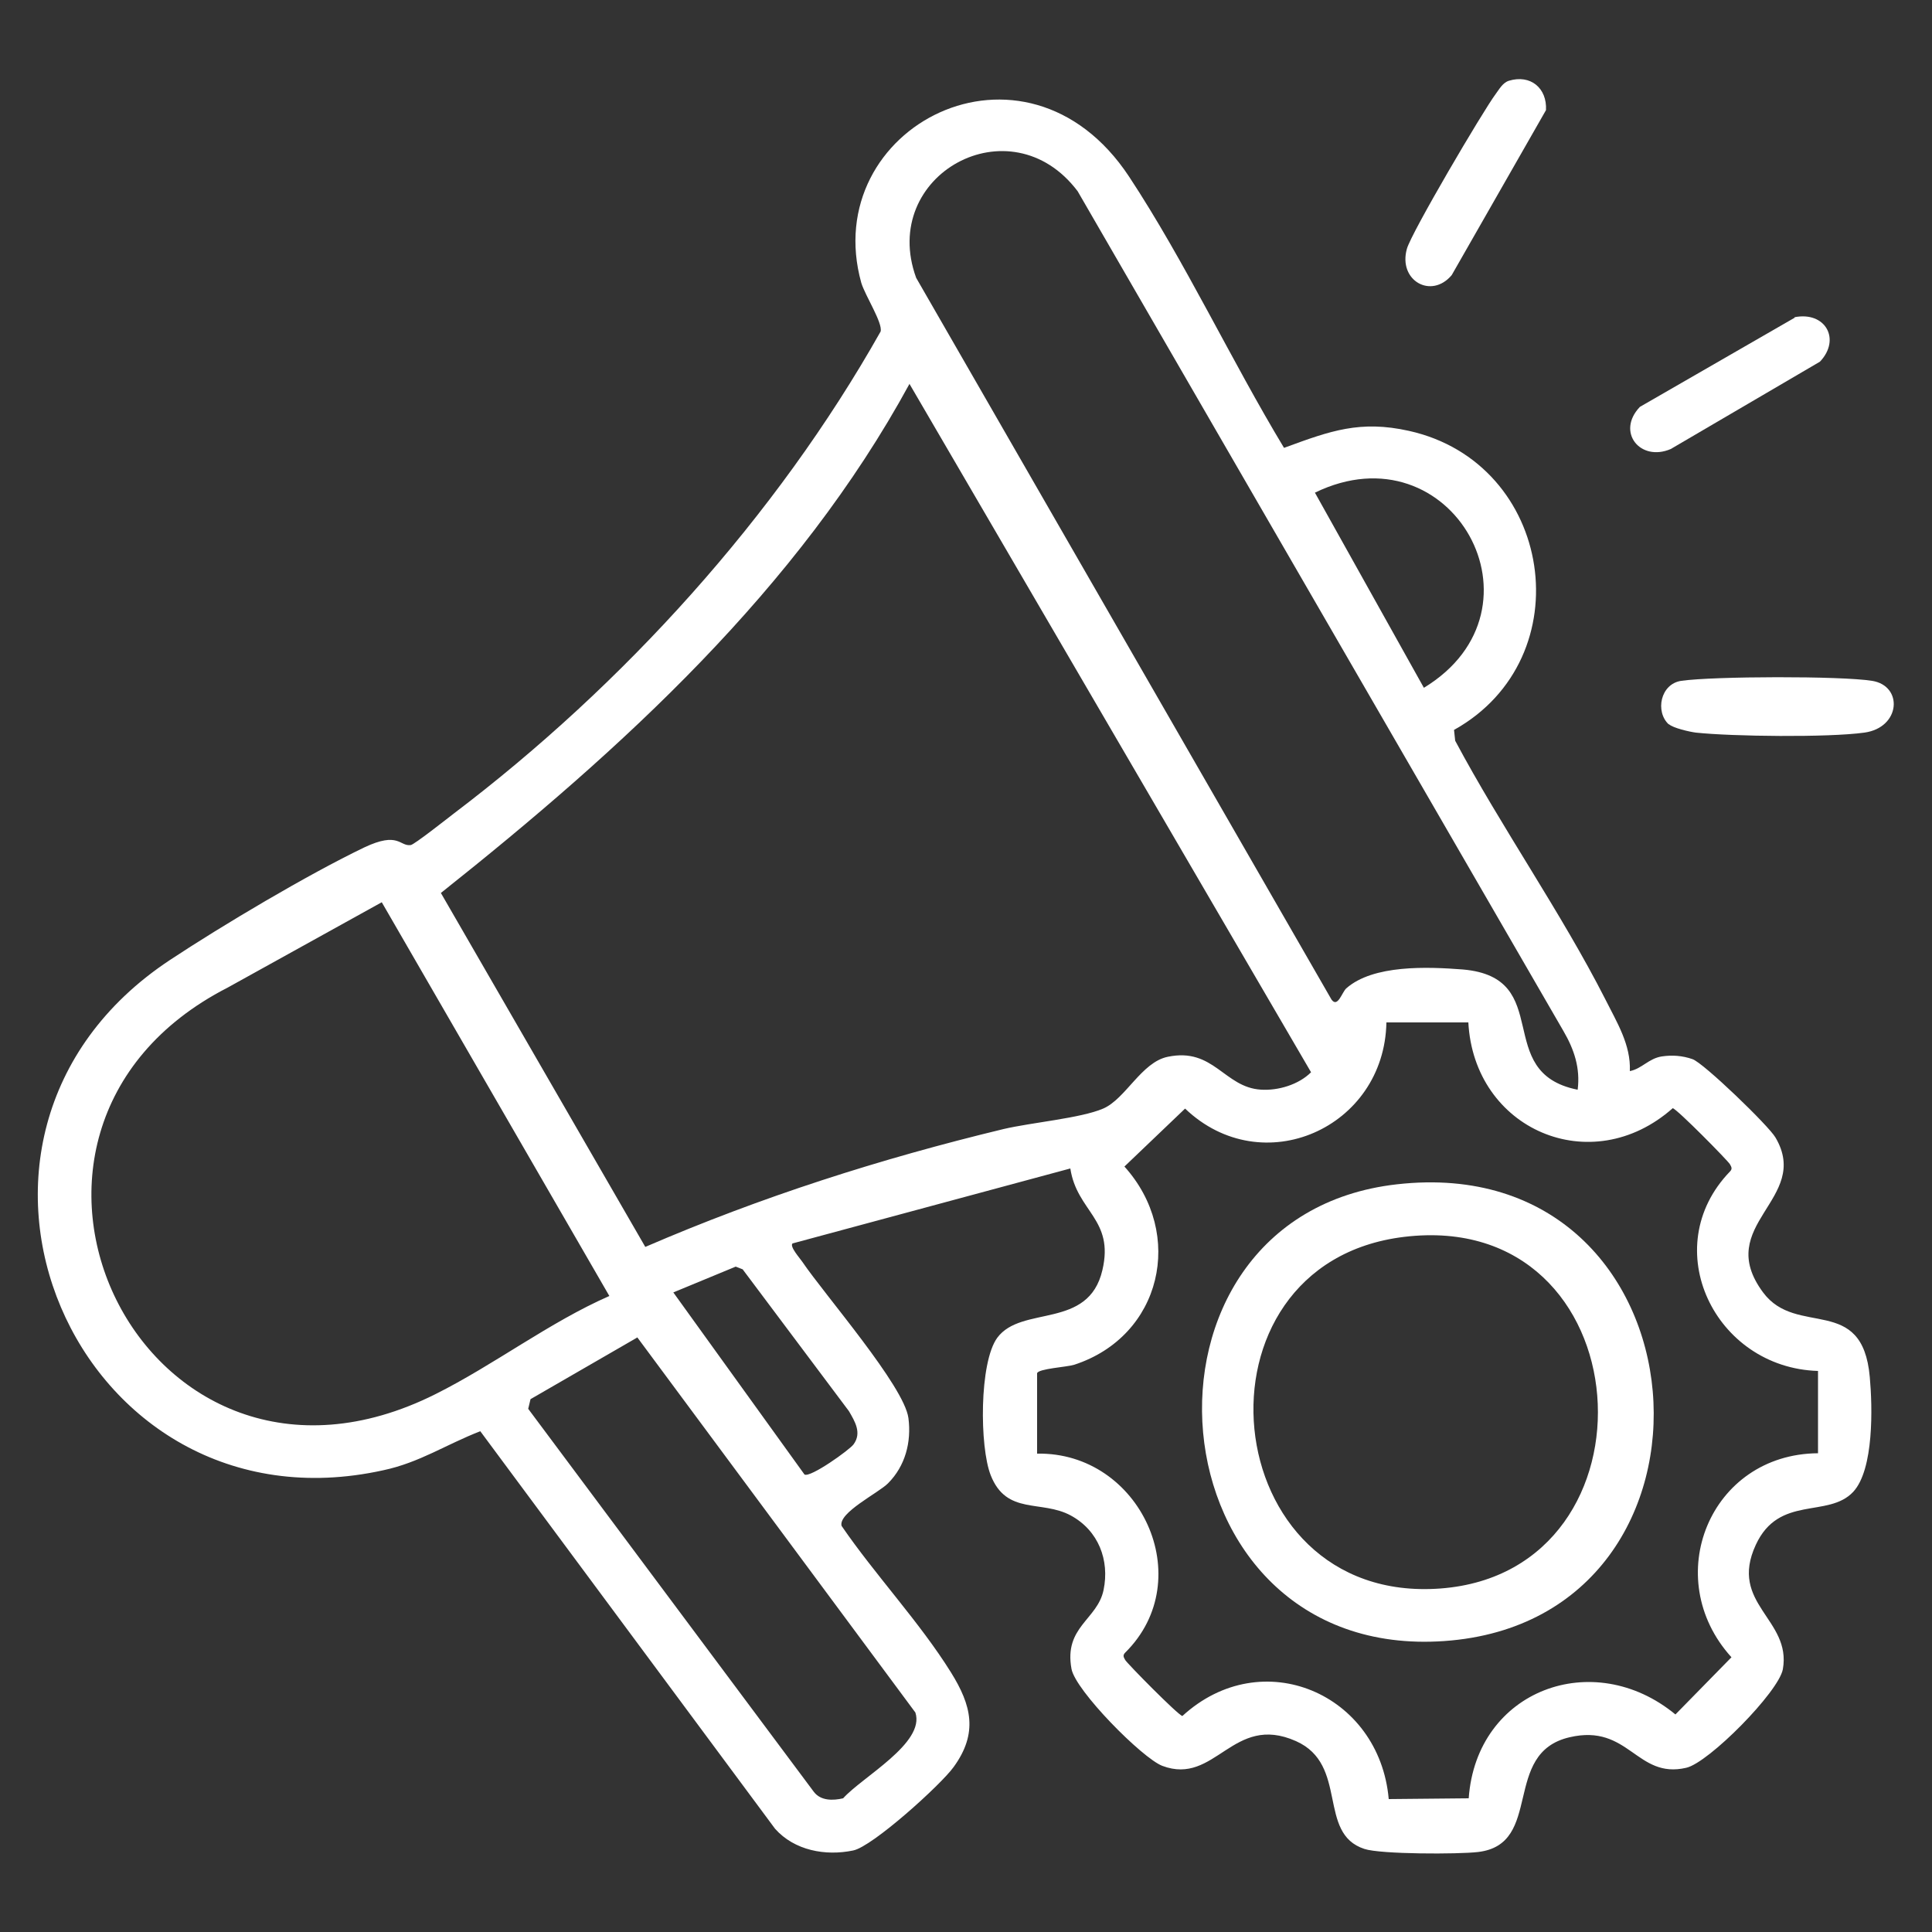
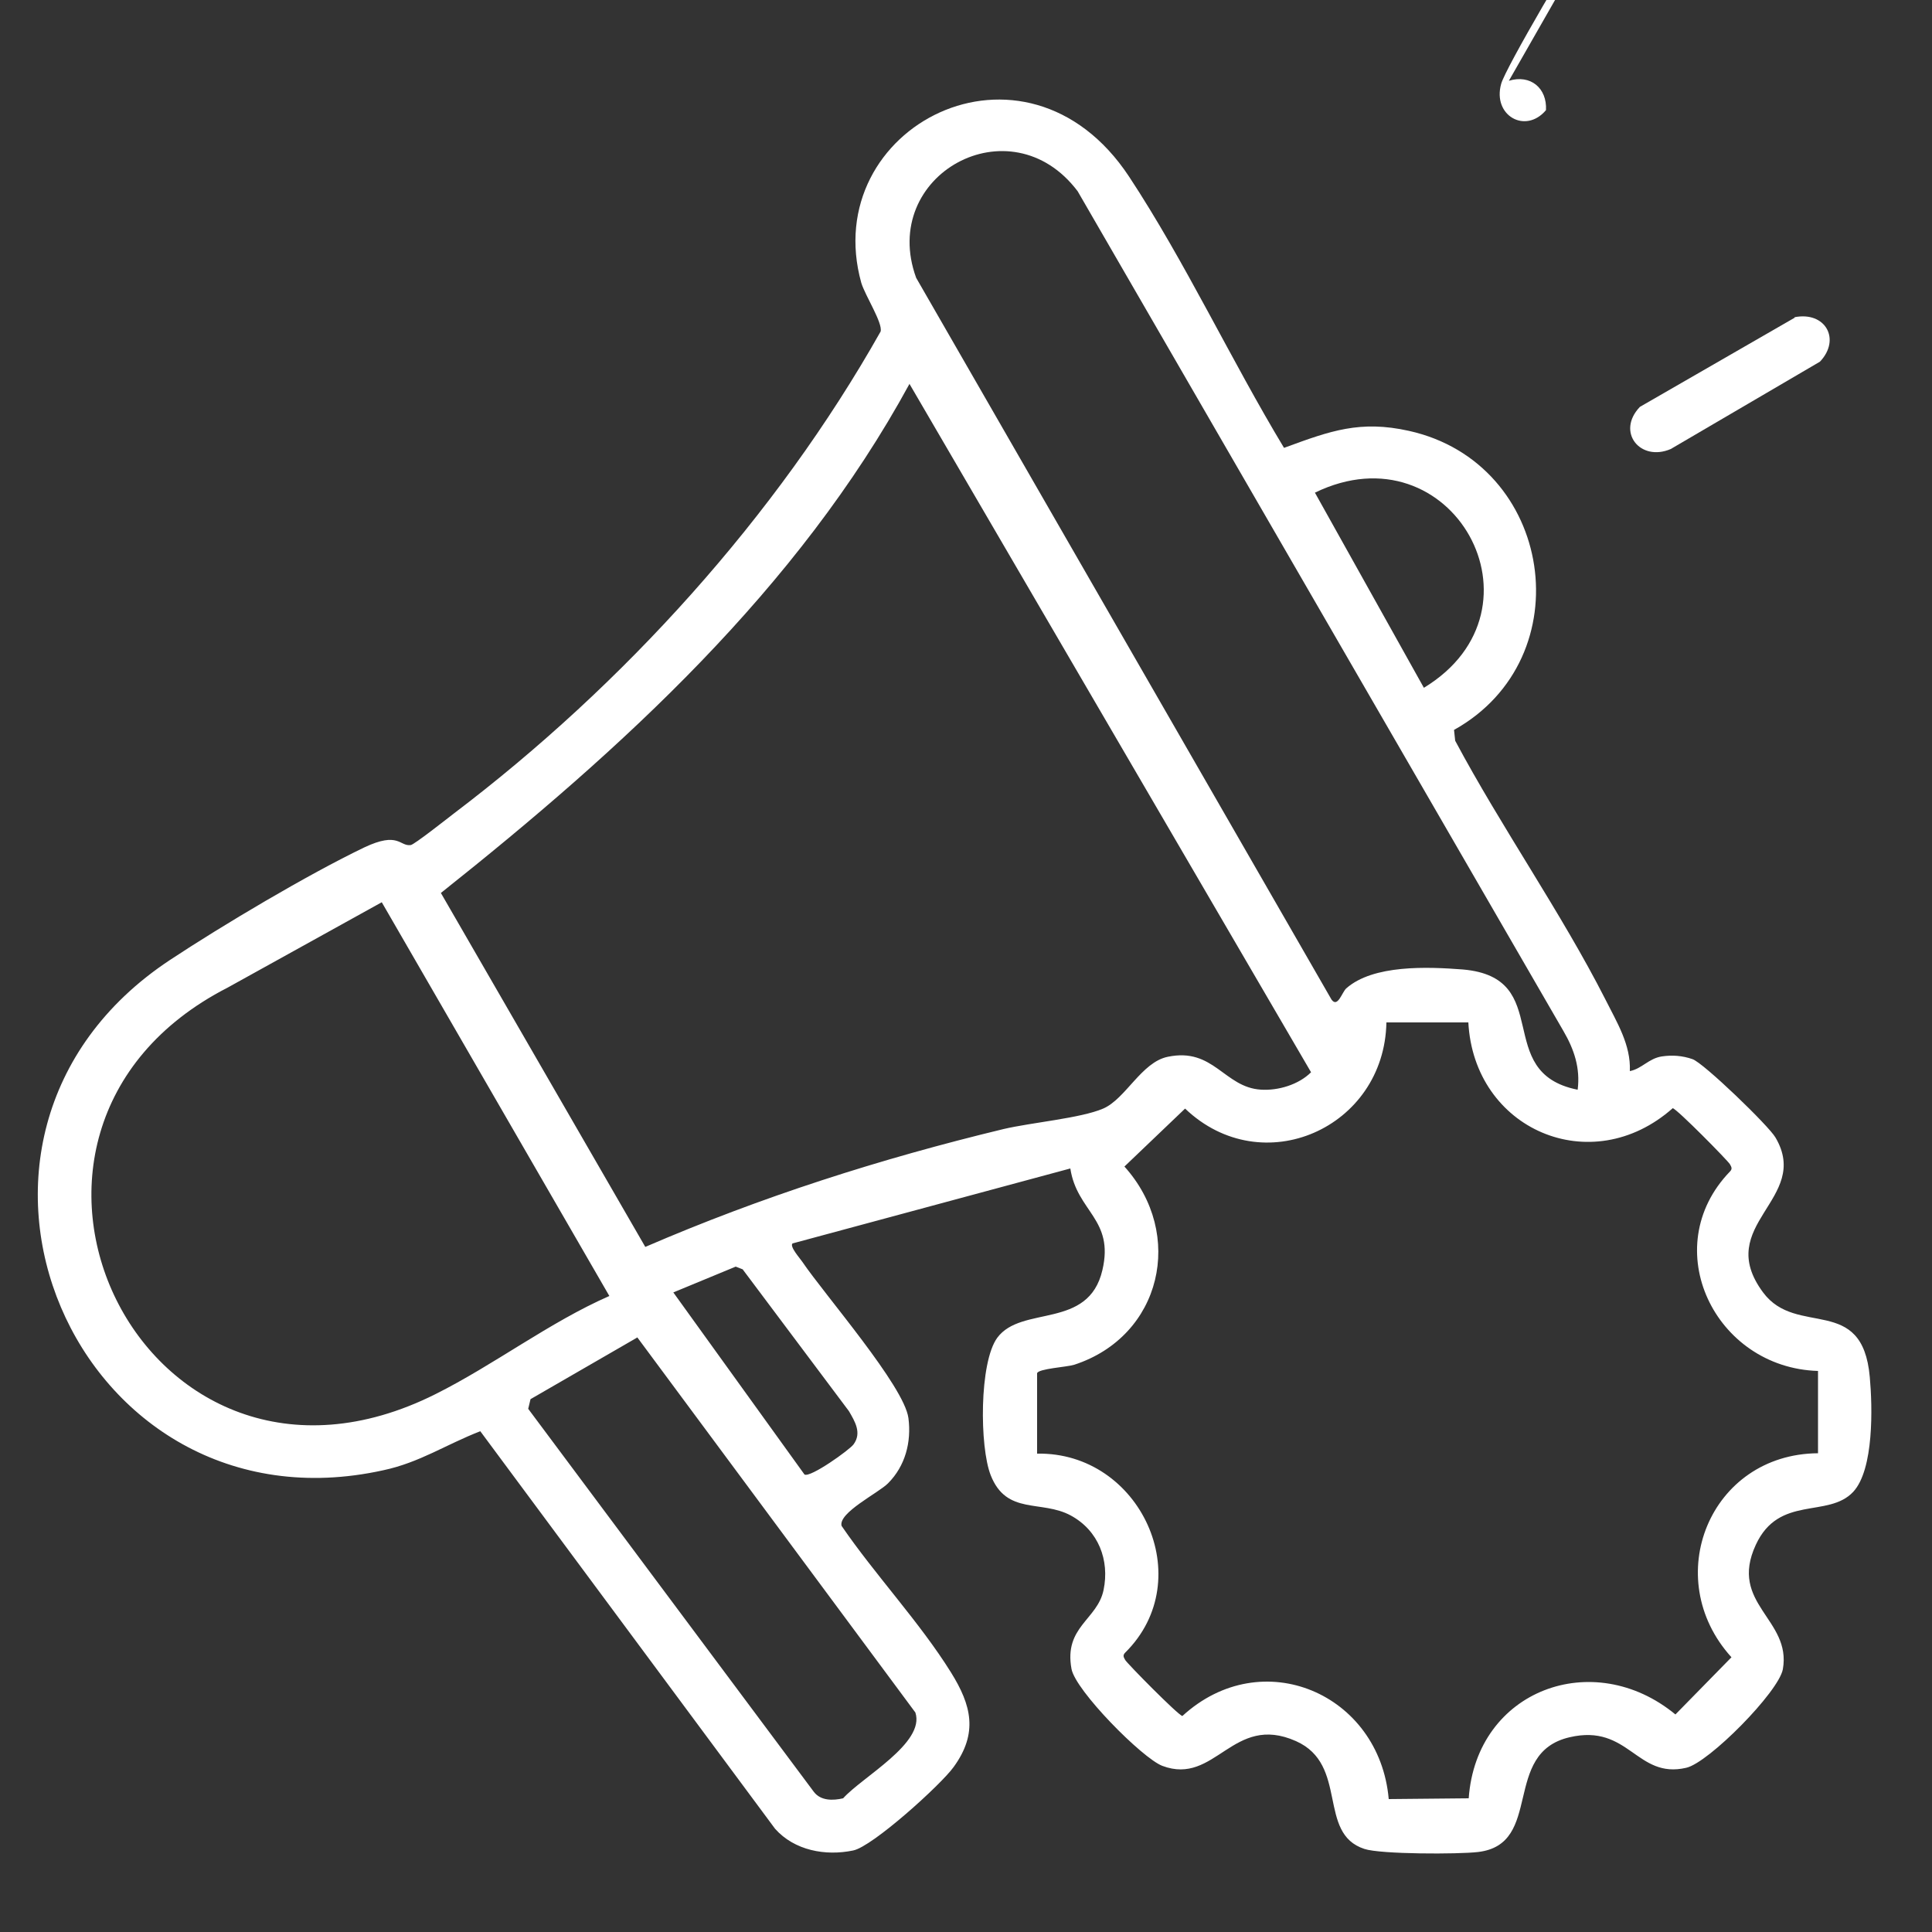
<svg xmlns="http://www.w3.org/2000/svg" id="Layer_1" data-name="Layer 1" viewBox="0 0 50 50">
  <rect x="0" y="0" width="50" height="50" fill="#333333" stroke="none" />
  <defs>
    <style>
      .cls-1 {
        fill: #fff;
      }
    </style>
  </defs>
  <path class="cls-1" d="M33.26,11.58c1.17-.43,1.94-.71,3.2-.43,3.75.83,4.51,5.88,1.17,7.74l.03.28c1.2,2.25,2.74,4.44,3.89,6.7.29.58.66,1.17.63,1.85.31-.06.49-.33.83-.38.27-.04.53-.02.79.07.28.09,1.98,1.73,2.15,2.03.94,1.6-1.63,2.25-.32,4.01.87,1.17,2.57.03,2.76,2.19.07.77.11,2.39-.43,2.97-.65.69-1.92.07-2.52,1.37-.71,1.53.93,1.92.7,3.22-.11.59-1.92,2.42-2.5,2.55-1.29.3-1.48-1.15-3.02-.79-1.77.41-.66,2.77-2.37,2.97-.51.06-2.52.06-2.94-.08-1.23-.4-.4-2.18-1.77-2.79-1.64-.73-2.08,1.16-3.46.64-.52-.2-2.25-1.95-2.35-2.51-.2-1.09.67-1.27.83-2.04s-.13-1.54-.85-1.93c-.76-.41-1.66,0-2.07-1.04-.29-.73-.3-2.92.17-3.56.63-.85,2.36-.2,2.72-1.75.31-1.32-.66-1.51-.83-2.63l-7.19,1.94c-.08.08.19.38.25.47.59.87,2.64,3.22,2.75,4.05.08.62-.08,1.24-.53,1.69-.25.25-1.29.76-1.2,1.1.87,1.27,2.02,2.49,2.83,3.79.53.85.71,1.57.07,2.45-.33.46-2.1,2.06-2.6,2.16-.72.15-1.52,0-2.02-.56l-7.63-10.29c-.88.34-1.57.81-2.51,1.01-7.97,1.76-12.44-8.62-5.53-13.2,1.36-.9,3.58-2.22,5.04-2.92.89-.42.91-.02,1.2-.06.09-.01.95-.69,1.12-.82,4.38-3.32,8.34-7.68,11.04-12.47.06-.22-.4-.93-.5-1.26-1.12-4.03,4.24-6.82,6.93-2.75,1.45,2.2,2.64,4.75,4.01,7.02ZM40.83,28.2c.07-.56-.09-1.04-.37-1.52L27.89,4.95c-1.74-2.31-5.15-.42-4.18,2.24l10.75,18.68c.16.22.27-.19.38-.29.7-.62,2.11-.56,3.02-.49,2.4.21.74,2.66,2.96,3.11ZM23.54,9.93c-2.89,5.31-7.45,9.46-12.13,13.18l5.29,9.16c3.01-1.3,6.08-2.28,9.27-3.05.72-.17,2-.28,2.58-.53s.99-1.2,1.67-1.34c1.19-.25,1.46.79,2.41.85.45.03.98-.13,1.3-.45l-10.39-17.81ZM36.85,17.8c3.36-2.04.72-6.77-2.82-5.05l2.82,5.05ZM15.77,33.54l-5.89-10.19-3.99,2.21c-7.28,3.73-2.19,14.31,5.38,10.52,1.52-.76,2.95-1.86,4.5-2.54ZM38,26.46h-2.12c-.05,2.73-3.21,4.14-5.21,2.23l-1.57,1.5c1.57,1.74.97,4.39-1.3,5.13-.19.06-.93.1-.96.22v2.08c2.67-.05,4.2,3.25,2.28,5.15-.07.07-.04.12,0,.19.05.09,1.37,1.43,1.48,1.45,2.06-1.89,5.1-.58,5.34,2.15l2.07-.02c.2-2.81,3.23-3.92,5.35-2.17l1.45-1.48c-1.86-2.05-.56-5.26,2.24-5.28v-2.13c-2.67-.08-4.18-3.19-2.28-5.16.07-.07.04-.12,0-.19-.05-.09-1.37-1.43-1.48-1.45-2.11,1.87-5.15.55-5.29-2.23ZM17.42,33.44l3.4,4.72c.15.09,1.17-.64,1.27-.78.22-.3.03-.6-.12-.86l-2.75-3.67-.18-.07-1.62.67ZM16.5,34.61l-2.77,1.6-.06.25,7.39,9.91c.18.24.5.23.76.17.49-.55,2.13-1.43,1.87-2.22l-7.19-9.7Z" />
-   <path class="cls-1" d="M43.19,18.75c-.36-.33-.22-1.05.32-1.13.83-.12,4.13-.13,4.94,0s.74,1.21-.2,1.34-3.42.1-4.36,0c-.16-.02-.6-.12-.7-.22Z" />
-   <path class="cls-1" d="M39.05,2.09c.56-.17.99.19.96.76l-2.44,4.27c-.53.63-1.39.14-1.16-.68.11-.41,1.97-3.57,2.3-4.01.09-.12.18-.29.34-.34Z" />
+   <path class="cls-1" d="M39.05,2.09c.56-.17.99.19.96.76c-.53.63-1.39.14-1.16-.68.11-.41,1.97-3.57,2.3-4.01.09-.12.18-.29.34-.34Z" />
  <path class="cls-1" d="M46.44,8.21c.8-.16,1.21.57.66,1.15l-3.86,2.26c-.79.34-1.42-.44-.8-1.09l4.01-2.31Z" />
-   <path class="cls-1" d="M36.15,30.65c8.19-.93,9.06,11.27,1.23,11.82-7.67.54-8.57-10.99-1.23-11.82ZM36.34,32.01c-5.74.69-4.91,9.54.94,9.1s5.28-9.85-.94-9.1Z" />
</svg>